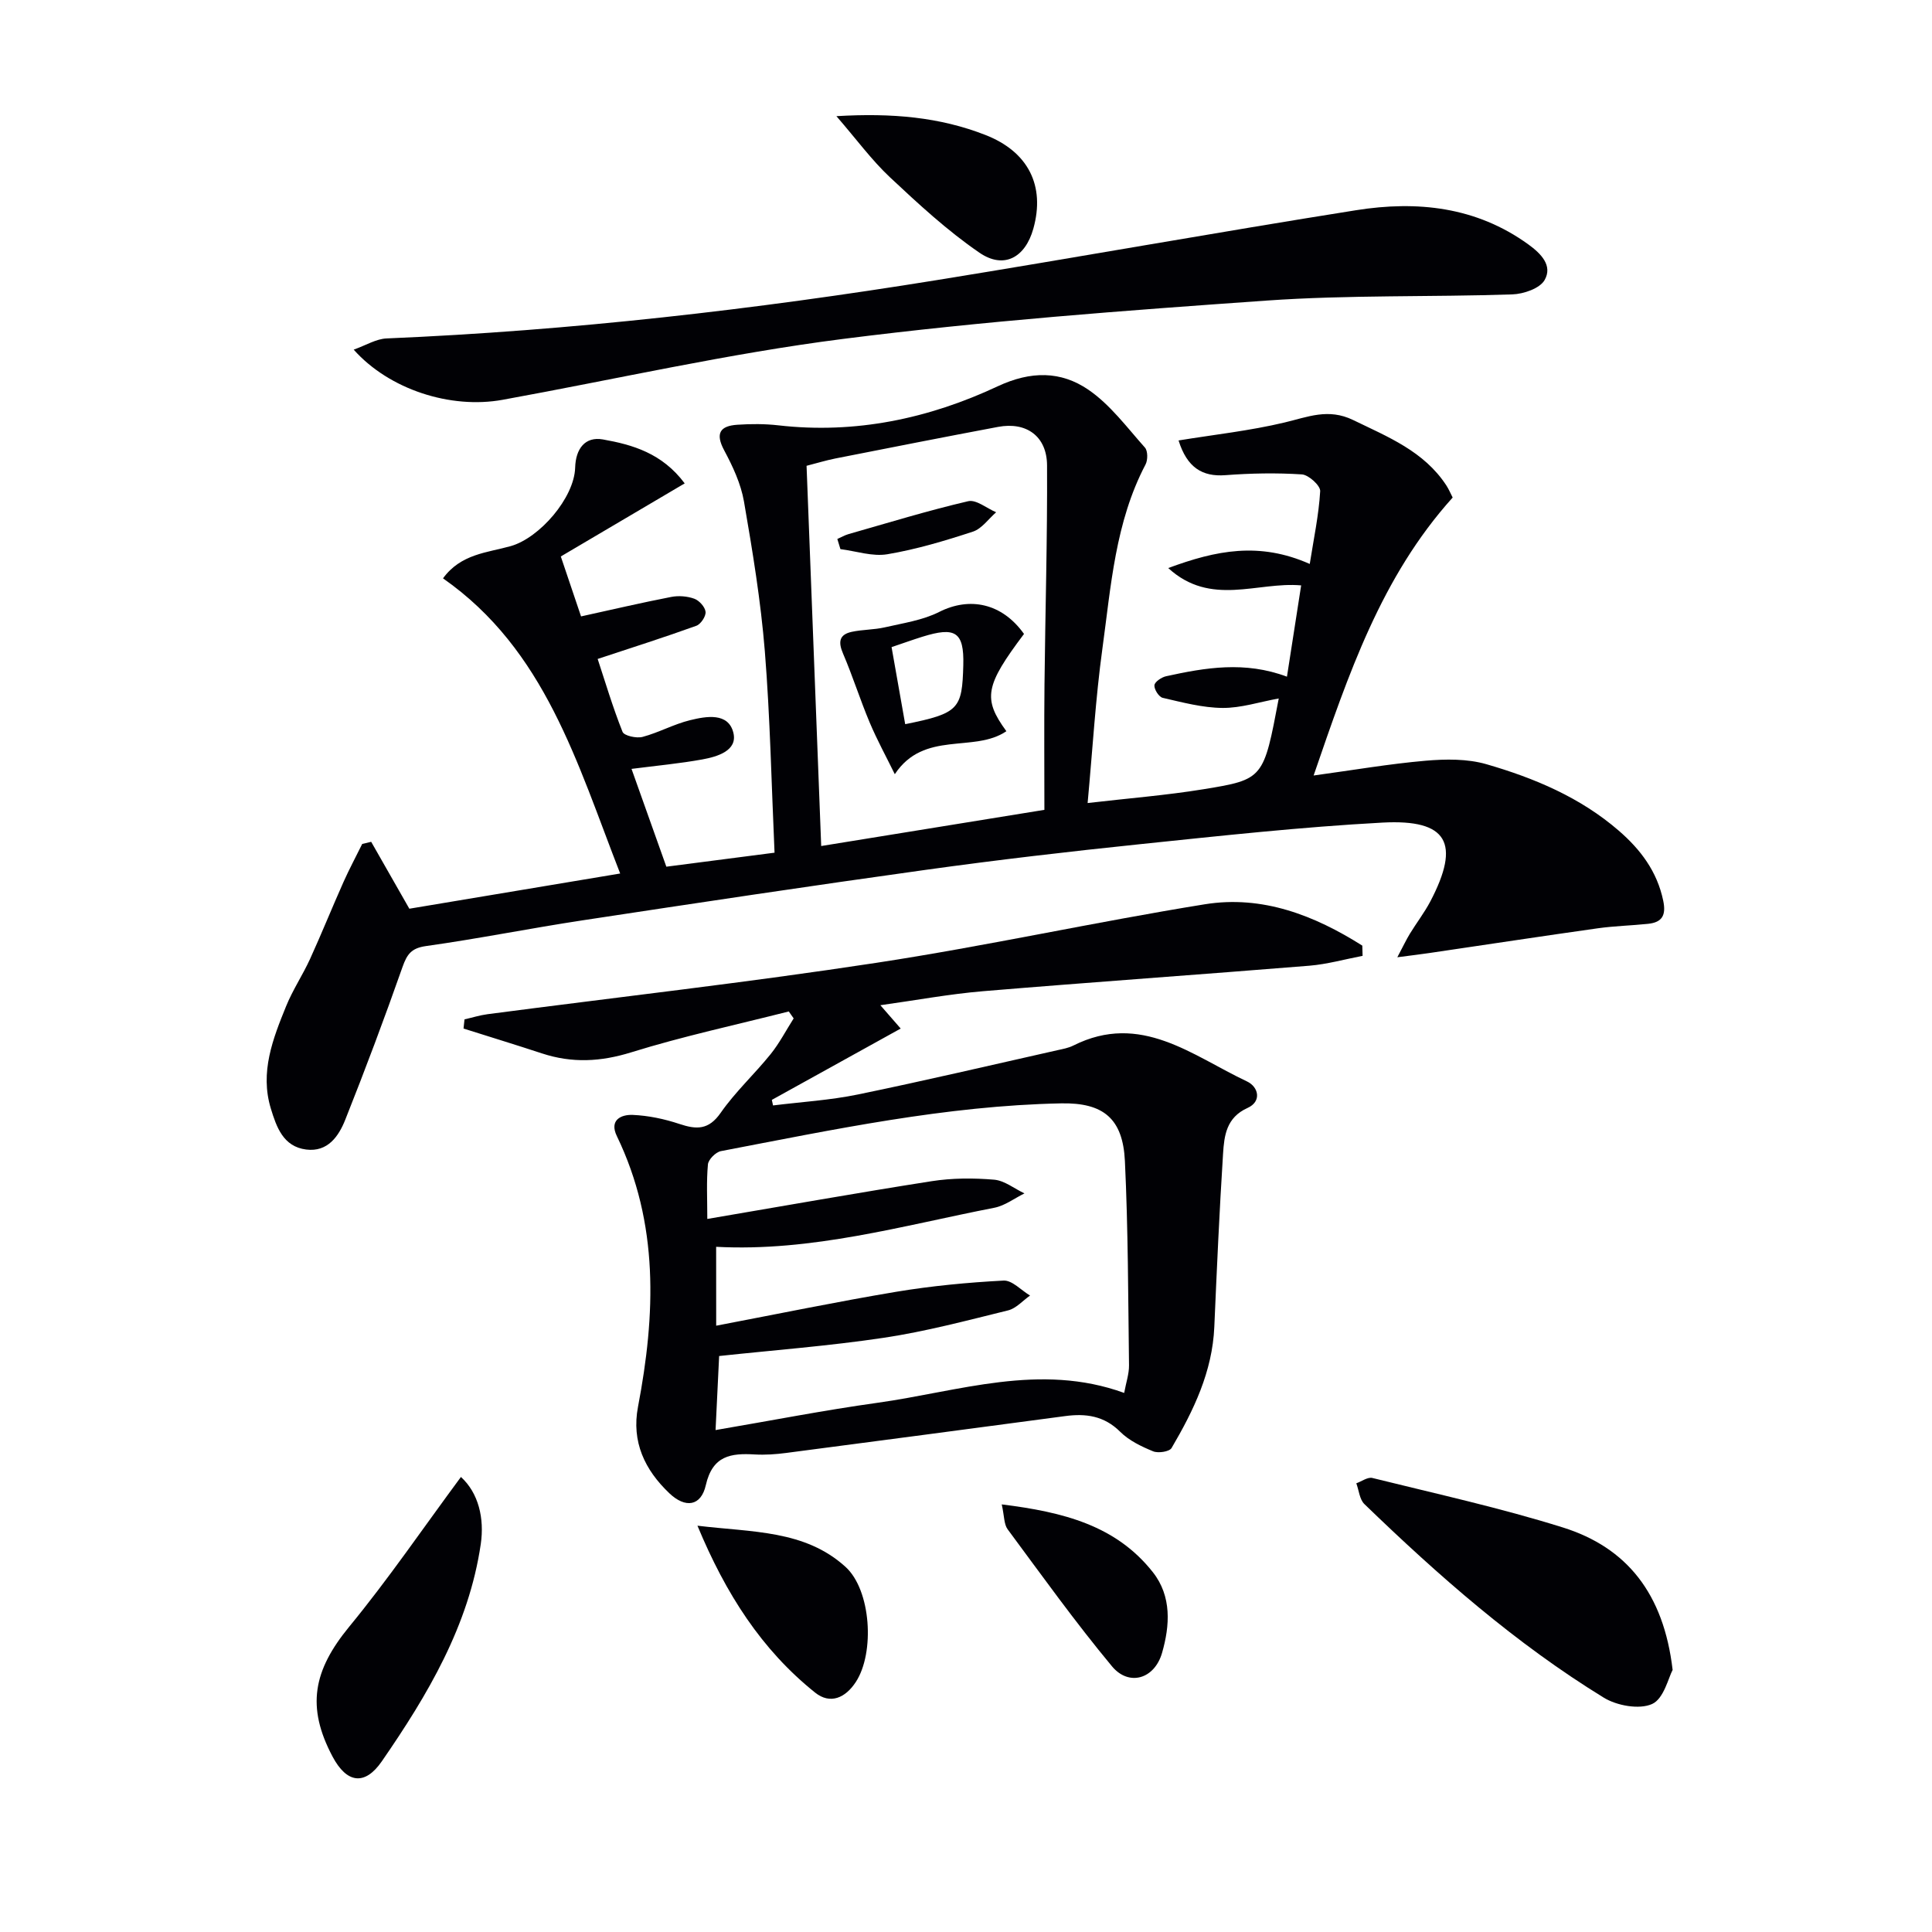
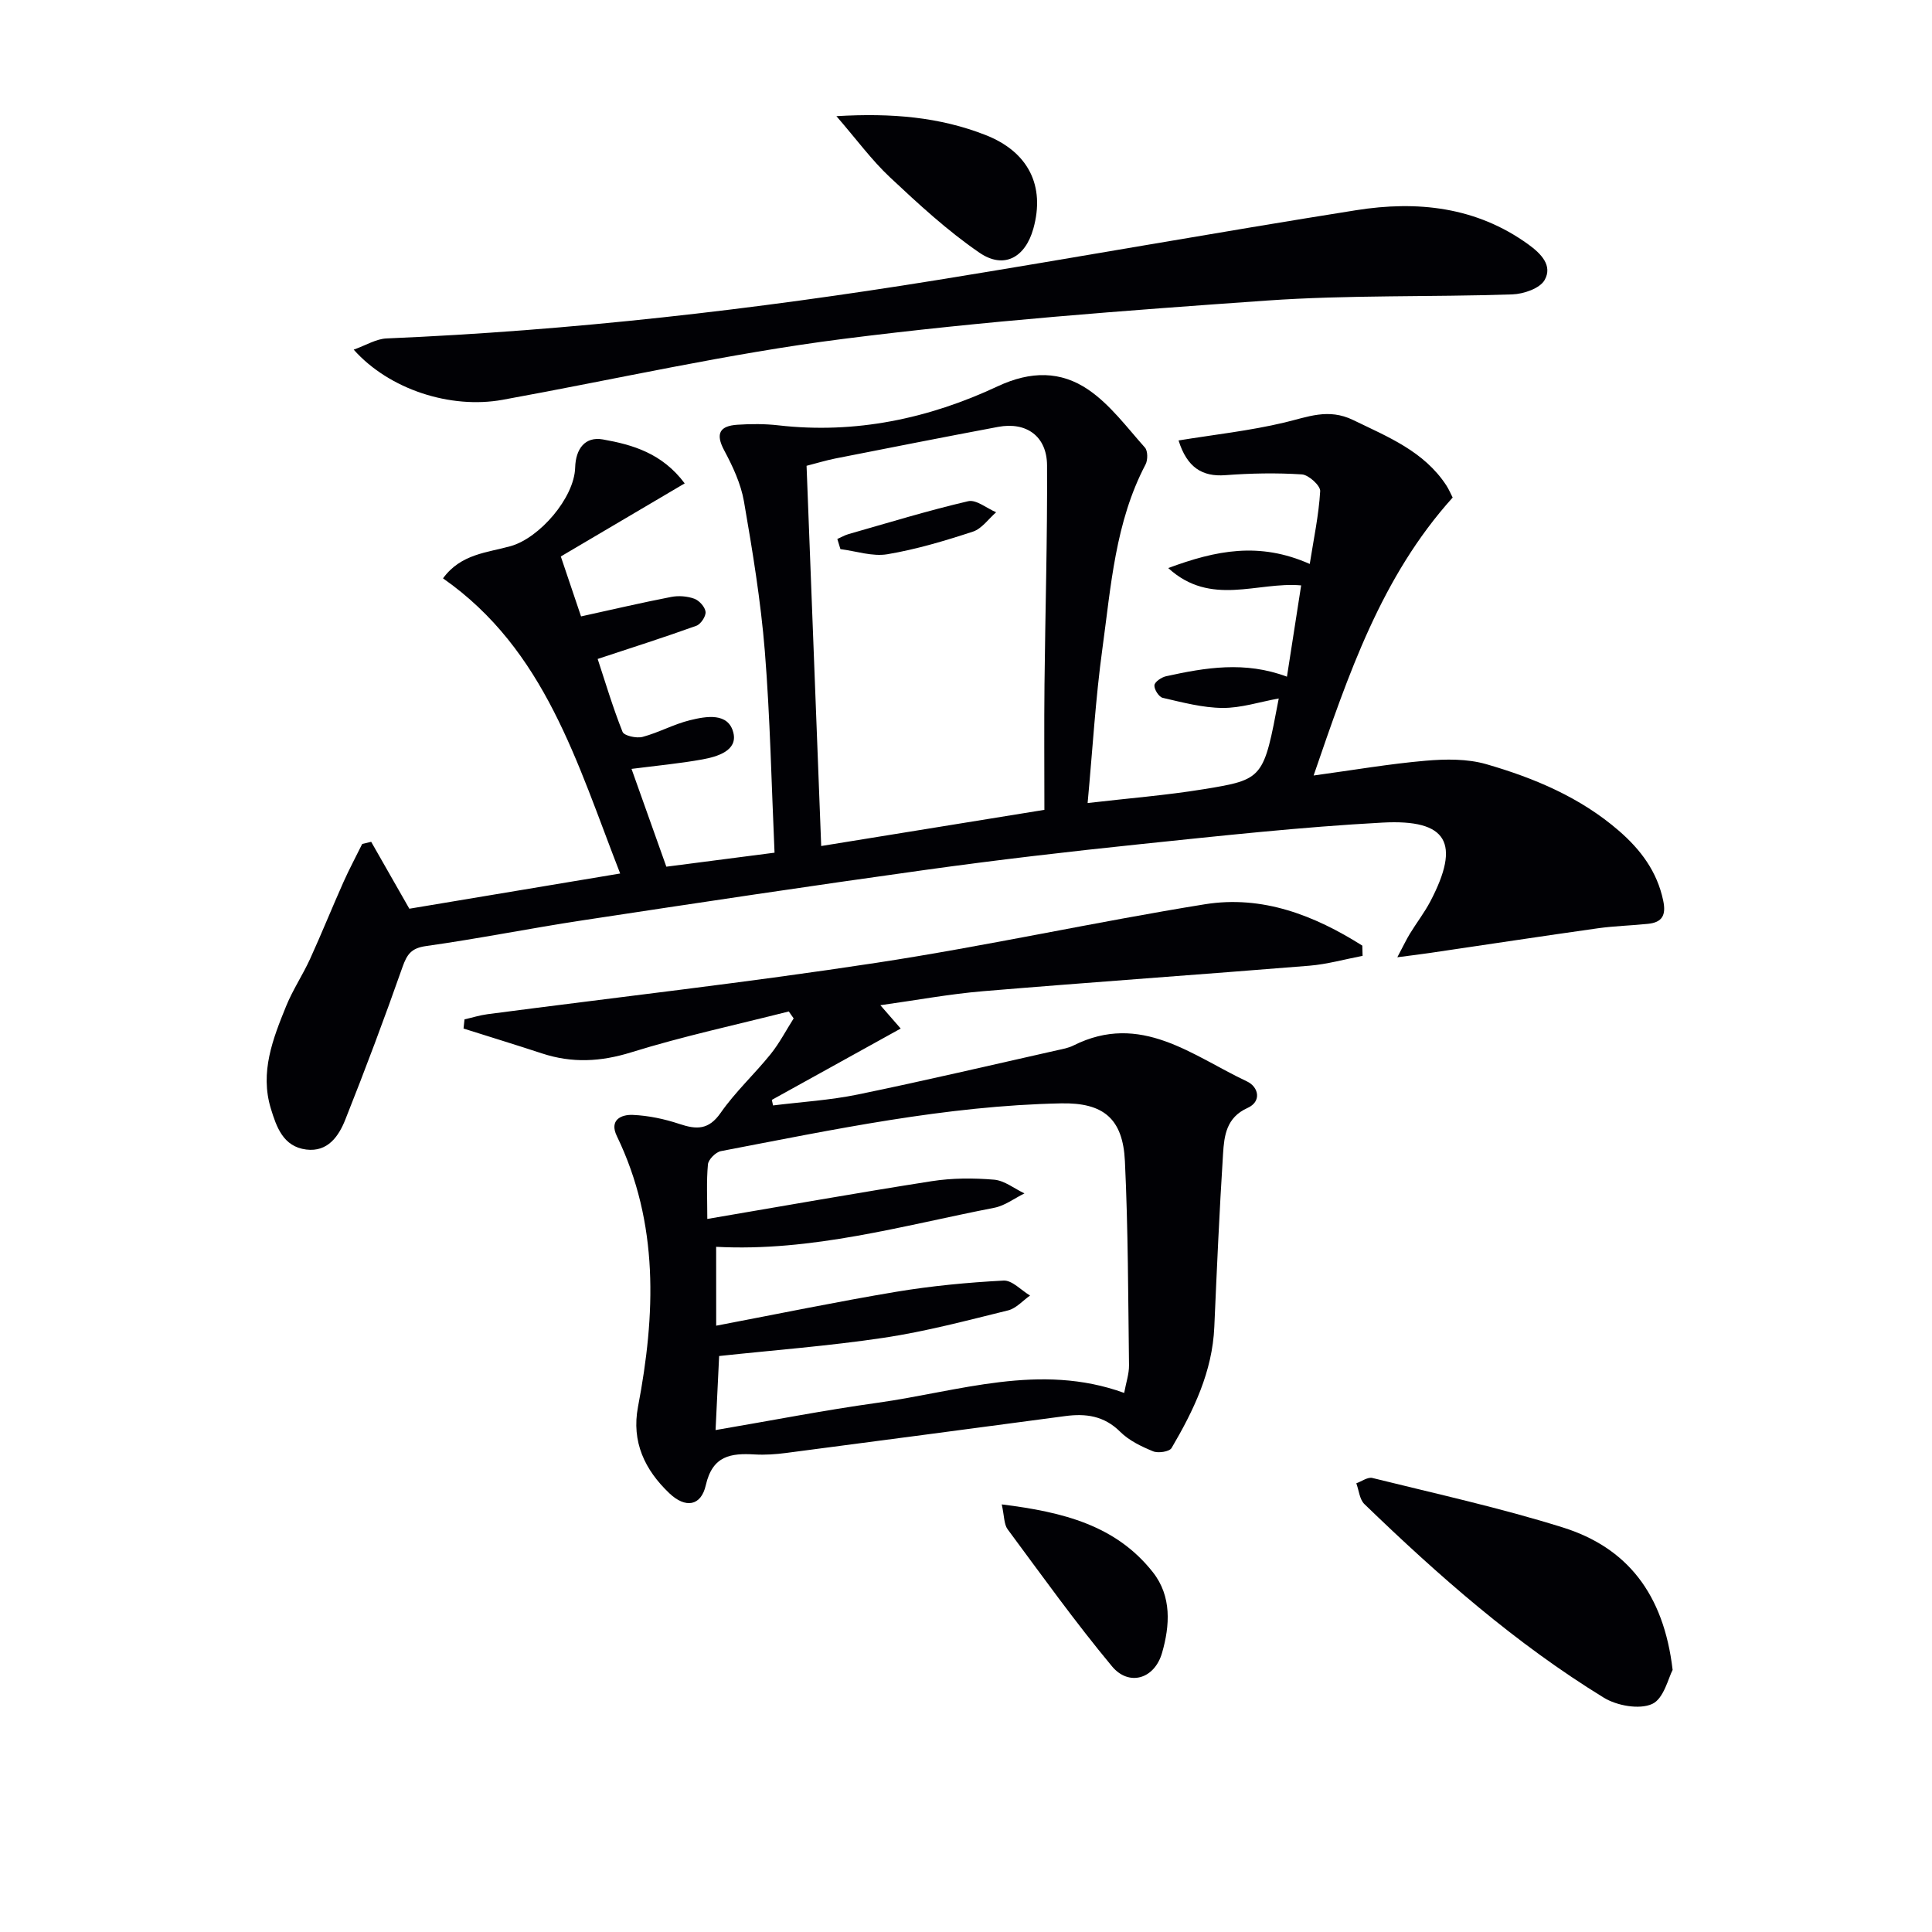
<svg xmlns="http://www.w3.org/2000/svg" enable-background="new 0 0 400 400" viewBox="0 0 400 400">
  <g fill="#010105">
    <path d="m160.36 176.54c-.64-14.2-.91-27.99-2.01-41.72-.84-10.38-2.54-20.72-4.32-31-.64-3.67-2.32-7.27-4.1-10.59-1.89-3.54-.83-5.05 2.72-5.29 2.81-.19 5.69-.2 8.49.12 15.96 1.83 31.14-1.39 45.42-8.08 6.88-3.22 13.09-3.18 18.78.71 4.52 3.09 7.98 7.8 11.7 11.97.62.69.62 2.58.13 3.51-6.28 11.95-7.15 25.17-8.93 38.12-1.42 10.32-2.02 20.75-3.06 31.97 8.39-.98 16.28-1.6 24.07-2.87 12.39-2.02 12.36-2.2 15.5-18.78-3.99.72-7.81 1.99-11.63 1.96-4.14-.03-8.3-1.15-12.39-2.09-.79-.18-1.79-1.75-1.72-2.6.05-.7 1.46-1.66 2.41-1.87 8.14-1.79 16.32-3.18 25.03.09.99-6.38 1.93-12.36 2.94-18.9-9.07-.81-18.7 4.48-27.52-3.59 9.92-3.68 18.86-5.48 29.3-.85.82-5.22 1.87-10.12 2.16-15.07.07-1.14-2.39-3.38-3.79-3.47-5.26-.34-10.58-.24-15.84.16-4.79.36-7.94-1.59-9.69-7.19 7.35-1.2 14.73-2 21.91-3.71 4.82-1.14 9.08-3.02 14.23-.52 7.22 3.51 14.66 6.45 19.3 13.54.53.82.91 1.74 1.31 2.51-14.79 16.42-21.57 36.56-28.79 57.55 8.21-1.12 15.67-2.41 23.18-3.06 4.16-.36 8.64-.42 12.59.72 9.93 2.87 19.47 6.88 27.43 13.78 4.48 3.88 7.92 8.42 9.18 14.47.64 3.04-.23 4.5-3.15 4.8-3.45.36-6.94.44-10.37.92-11.63 1.64-23.25 3.41-34.87 5.12-1.83.27-3.67.49-6.66.88 1.26-2.37 1.86-3.66 2.6-4.87 1.38-2.26 3.02-4.38 4.25-6.72 6.29-12.03 3.57-17.02-9.92-16.29-16.73.9-33.43 2.73-50.11 4.46-14.86 1.54-29.71 3.27-44.51 5.33-23.68 3.29-47.33 6.85-70.96 10.44-10.83 1.64-21.59 3.81-32.44 5.33-3.06.43-3.94 1.7-4.88 4.35-3.73 10.61-7.68 21.14-11.84 31.59-1.36 3.43-3.63 6.75-8.09 6.19-4.77-.6-6.16-4.67-7.33-8.5-2.29-7.52.42-14.43 3.18-21.21 1.37-3.37 3.44-6.45 4.95-9.76 2.4-5.27 4.56-10.64 6.92-15.93 1.19-2.67 2.58-5.25 3.87-7.87.62-.15 1.24-.29 1.86-.44 2.53 4.44 5.06 8.88 7.9 13.85 14.07-2.35 28.56-4.77 43.65-7.29-8.95-22.94-15.51-46.31-36.68-61.11 3.71-5.09 9.19-5.31 14.01-6.67 5.96-1.68 13.17-9.98 13.35-16.26.11-3.9 2.06-6.48 5.74-5.83 6.14 1.09 12.26 2.84 16.94 9.1-8.68 5.12-17.04 10.05-25.65 15.13 1.45 4.29 2.86 8.47 4.19 12.41 6.43-1.41 12.52-2.84 18.66-4.03 1.53-.3 3.33-.16 4.79.37 1.02.37 2.23 1.71 2.33 2.72.09.92-.99 2.55-1.91 2.88-6.51 2.35-13.11 4.45-20.43 6.87 1.52 4.6 3.1 9.94 5.15 15.09.32.81 2.88 1.38 4.14 1.05 3.35-.89 6.47-2.64 9.83-3.46 3.37-.83 7.95-1.64 8.98 2.61.9 3.69-3.3 4.94-6.42 5.51-4.69.85-9.46 1.29-14.67 1.96 2.47 6.92 4.78 13.43 7.21 20.25 7.29-.94 14.32-1.85 22.4-2.9zm55.87-8.87c0-9.04-.07-17.5.02-25.95.16-15.13.61-30.25.53-45.37-.03-6.04-4.29-9.06-10.12-7.97-11.24 2.11-22.47 4.33-33.69 6.54-2.01.4-3.97 1.01-5.98 1.52 1.02 26.48 2.01 52.32 3.03 78.72 15.49-2.52 30.32-4.92 46.21-7.49z" />
    <path d="m163.31 209.41c-10.89 2.77-21.9 5.13-32.61 8.46-6.34 1.97-12.25 2.27-18.45.24-5.41-1.78-10.85-3.44-16.28-5.16.07-.63.13-1.27.2-1.9 1.59-.36 3.16-.86 4.76-1.07 26.82-3.52 53.72-6.55 80.45-10.63 22.78-3.47 45.32-8.46 68.07-12.13 11.94-1.92 22.71 2.31 32.6 8.56.02.71.04 1.42.06 2.12-3.67.7-7.31 1.73-11.01 2.04-22.52 1.83-45.07 3.4-67.59 5.28-6.92.58-13.79 1.86-21.24 2.9 1.5 1.72 2.65 3.03 4.21 4.83-9.1 5.04-17.89 9.9-26.68 14.77.08.38.17.77.25 1.15 5.86-.73 11.8-1.08 17.57-2.27 13.8-2.84 27.52-6.07 41.27-9.16 1.13-.25 2.32-.46 3.35-.98 13.93-6.98 24.6 2.1 35.94 7.44 2.4 1.13 3.09 4.15.11 5.49-4.4 1.98-4.83 5.73-5.07 9.48-.76 11.94-1.29 23.89-1.81 35.85-.4 9.28-4.29 17.31-8.85 25.08-.45.76-2.77 1.11-3.82.68-2.43-1-4.99-2.22-6.81-4.04-3.34-3.33-7.14-3.83-11.43-3.25-19.25 2.56-38.49 5.12-57.75 7.63-2.14.28-4.33.43-6.48.31-4.94-.29-8.74.21-10.14 6.36-.99 4.37-4.23 4.82-7.53 1.69-5.1-4.84-7.89-10.66-6.51-17.91 3.64-19.09 4.38-37.93-4.38-56.06-1.61-3.33.89-4.48 3.3-4.38 3.25.14 6.56.84 9.65 1.87 3.54 1.18 6.05 1.28 8.54-2.29 3.02-4.34 7-8.01 10.34-12.15 1.83-2.27 3.2-4.93 4.78-7.41-.32-.47-.67-.96-1.01-1.44zm-15.03 65.06c12.86-2.45 25.02-4.97 37.27-7.02 7.34-1.22 14.8-1.93 22.23-2.32 1.77-.09 3.65 2.01 5.48 3.1-1.51 1.06-2.88 2.66-4.54 3.07-8.53 2.1-17.06 4.37-25.72 5.67-11.43 1.71-22.98 2.58-34.11 3.78-.23 4.82-.47 9.85-.74 15.33 11.58-1.97 22.48-4.11 33.47-5.64 16.9-2.35 33.67-8.39 51.13-2.05.39-2.15 1.02-3.94 1-5.71-.18-14.1-.18-28.21-.85-42.29-.42-8.79-4.44-12.13-13.21-11.95-23.86.48-47.12 5.43-70.44 9.89-1.07.21-2.59 1.73-2.68 2.75-.33 3.54-.13 7.12-.13 11.29 16.08-2.73 31.24-5.44 46.46-7.82 4.23-.66 8.64-.67 12.91-.31 2.16.18 4.2 1.85 6.29 2.84-2.07 1.02-4.04 2.54-6.22 2.97-19 3.7-37.76 9.14-57.61 8.09.01 5.44.01 10.37.01 16.33z" />
    <path d="m73.23 72.39c2.55-.91 4.65-2.23 6.8-2.32 38.21-1.61 76.14-5.98 113.87-12.07 28.98-4.68 57.88-9.88 86.88-14.48 12.59-2 24.85-.74 35.67 7.1 2.63 1.91 5.05 4.38 3.34 7.37-.99 1.73-4.34 2.88-6.67 2.96-16.95.57-33.96.09-50.86 1.28-29.31 2.06-58.66 4.24-87.79 7.95-23.63 3.01-46.97 8.34-70.44 12.6-10.73 1.94-23.44-2.12-30.8-10.39z" />
    <path d="m346.3 345.74c-.86 1.57-1.81 5.95-4.24 7.05-2.65 1.2-7.3.36-10.02-1.31-18.23-11.19-34.22-25.25-49.55-40.07-1.01-.97-1.14-2.85-1.68-4.31 1.12-.4 2.37-1.34 3.33-1.1 13.19 3.27 26.5 6.19 39.45 10.25 13.19 4.14 20.86 13.64 22.71 29.49z" />
-     <path d="m95.43 305.79c3.65 3.32 4.88 8.58 4.11 13.88-2.47 16.9-11 31.24-20.48 44.98-3.56 5.16-7.29 4.52-10.2-.95-5.48-10.32-4.01-17.84 3.45-26.92 8.09-9.84 15.29-20.41 23.12-30.99z" />
-     <path d="m144.4 315.88c11.4 1.38 22.22.87 30.65 8.52 5.31 4.82 6.09 17.77 2.15 23.82-2.17 3.34-5.32 4.7-8.42 2.23-11.09-8.87-18.51-20.44-24.38-34.57z" />
+     <path d="m144.4 315.88z" />
    <path d="m173.17 24.05c11.58-.69 21.42.21 30.84 3.89 8.9 3.47 12.42 10.53 9.93 19.41-1.67 5.97-6.09 8.45-11.17 4.96-6.64-4.55-12.64-10.1-18.53-15.62-3.79-3.56-6.9-7.83-11.07-12.64z" />
    <path d="m207.4 311.47c12.75 1.58 23.65 4.35 31.29 14.04 3.94 5 3.52 11.07 1.91 16.67-1.57 5.49-6.89 7-10.37 2.82-7.6-9.14-14.54-18.83-21.62-28.39-.76-1.04-.67-2.72-1.21-5.14z" />
-     <path d="m212.01 131.25c-8.05 10.7-8.58 13.39-3.65 20.14-6.7 4.57-17.05-.25-23.1 8.9-1.75-3.57-3.66-7.05-5.2-10.7-1.98-4.7-3.51-9.59-5.52-14.28-1.02-2.38-.81-3.92 1.78-4.49 2.24-.49 4.61-.42 6.84-.93 3.81-.88 7.85-1.46 11.28-3.19 6.3-3.19 13.01-1.85 17.57 4.55zm-24.6 18.68c11.22-2.24 11.78-3.2 12.03-12.21.19-7-1.73-7.98-8.47-5.89-2.02.63-4.01 1.35-6.38 2.15.95 5.4 1.86 10.54 2.82 15.95z" />
    <path d="m173.36 111.59c.77-.34 1.51-.78 2.32-1.01 8.24-2.35 16.44-4.87 24.77-6.81 1.66-.39 3.85 1.47 5.79 2.29-1.59 1.38-2.96 3.4-4.81 4.01-5.8 1.9-11.71 3.67-17.71 4.68-3.09.52-6.47-.65-9.72-1.06-.21-.69-.43-1.39-.64-2.1z" />
  </g>
</svg>